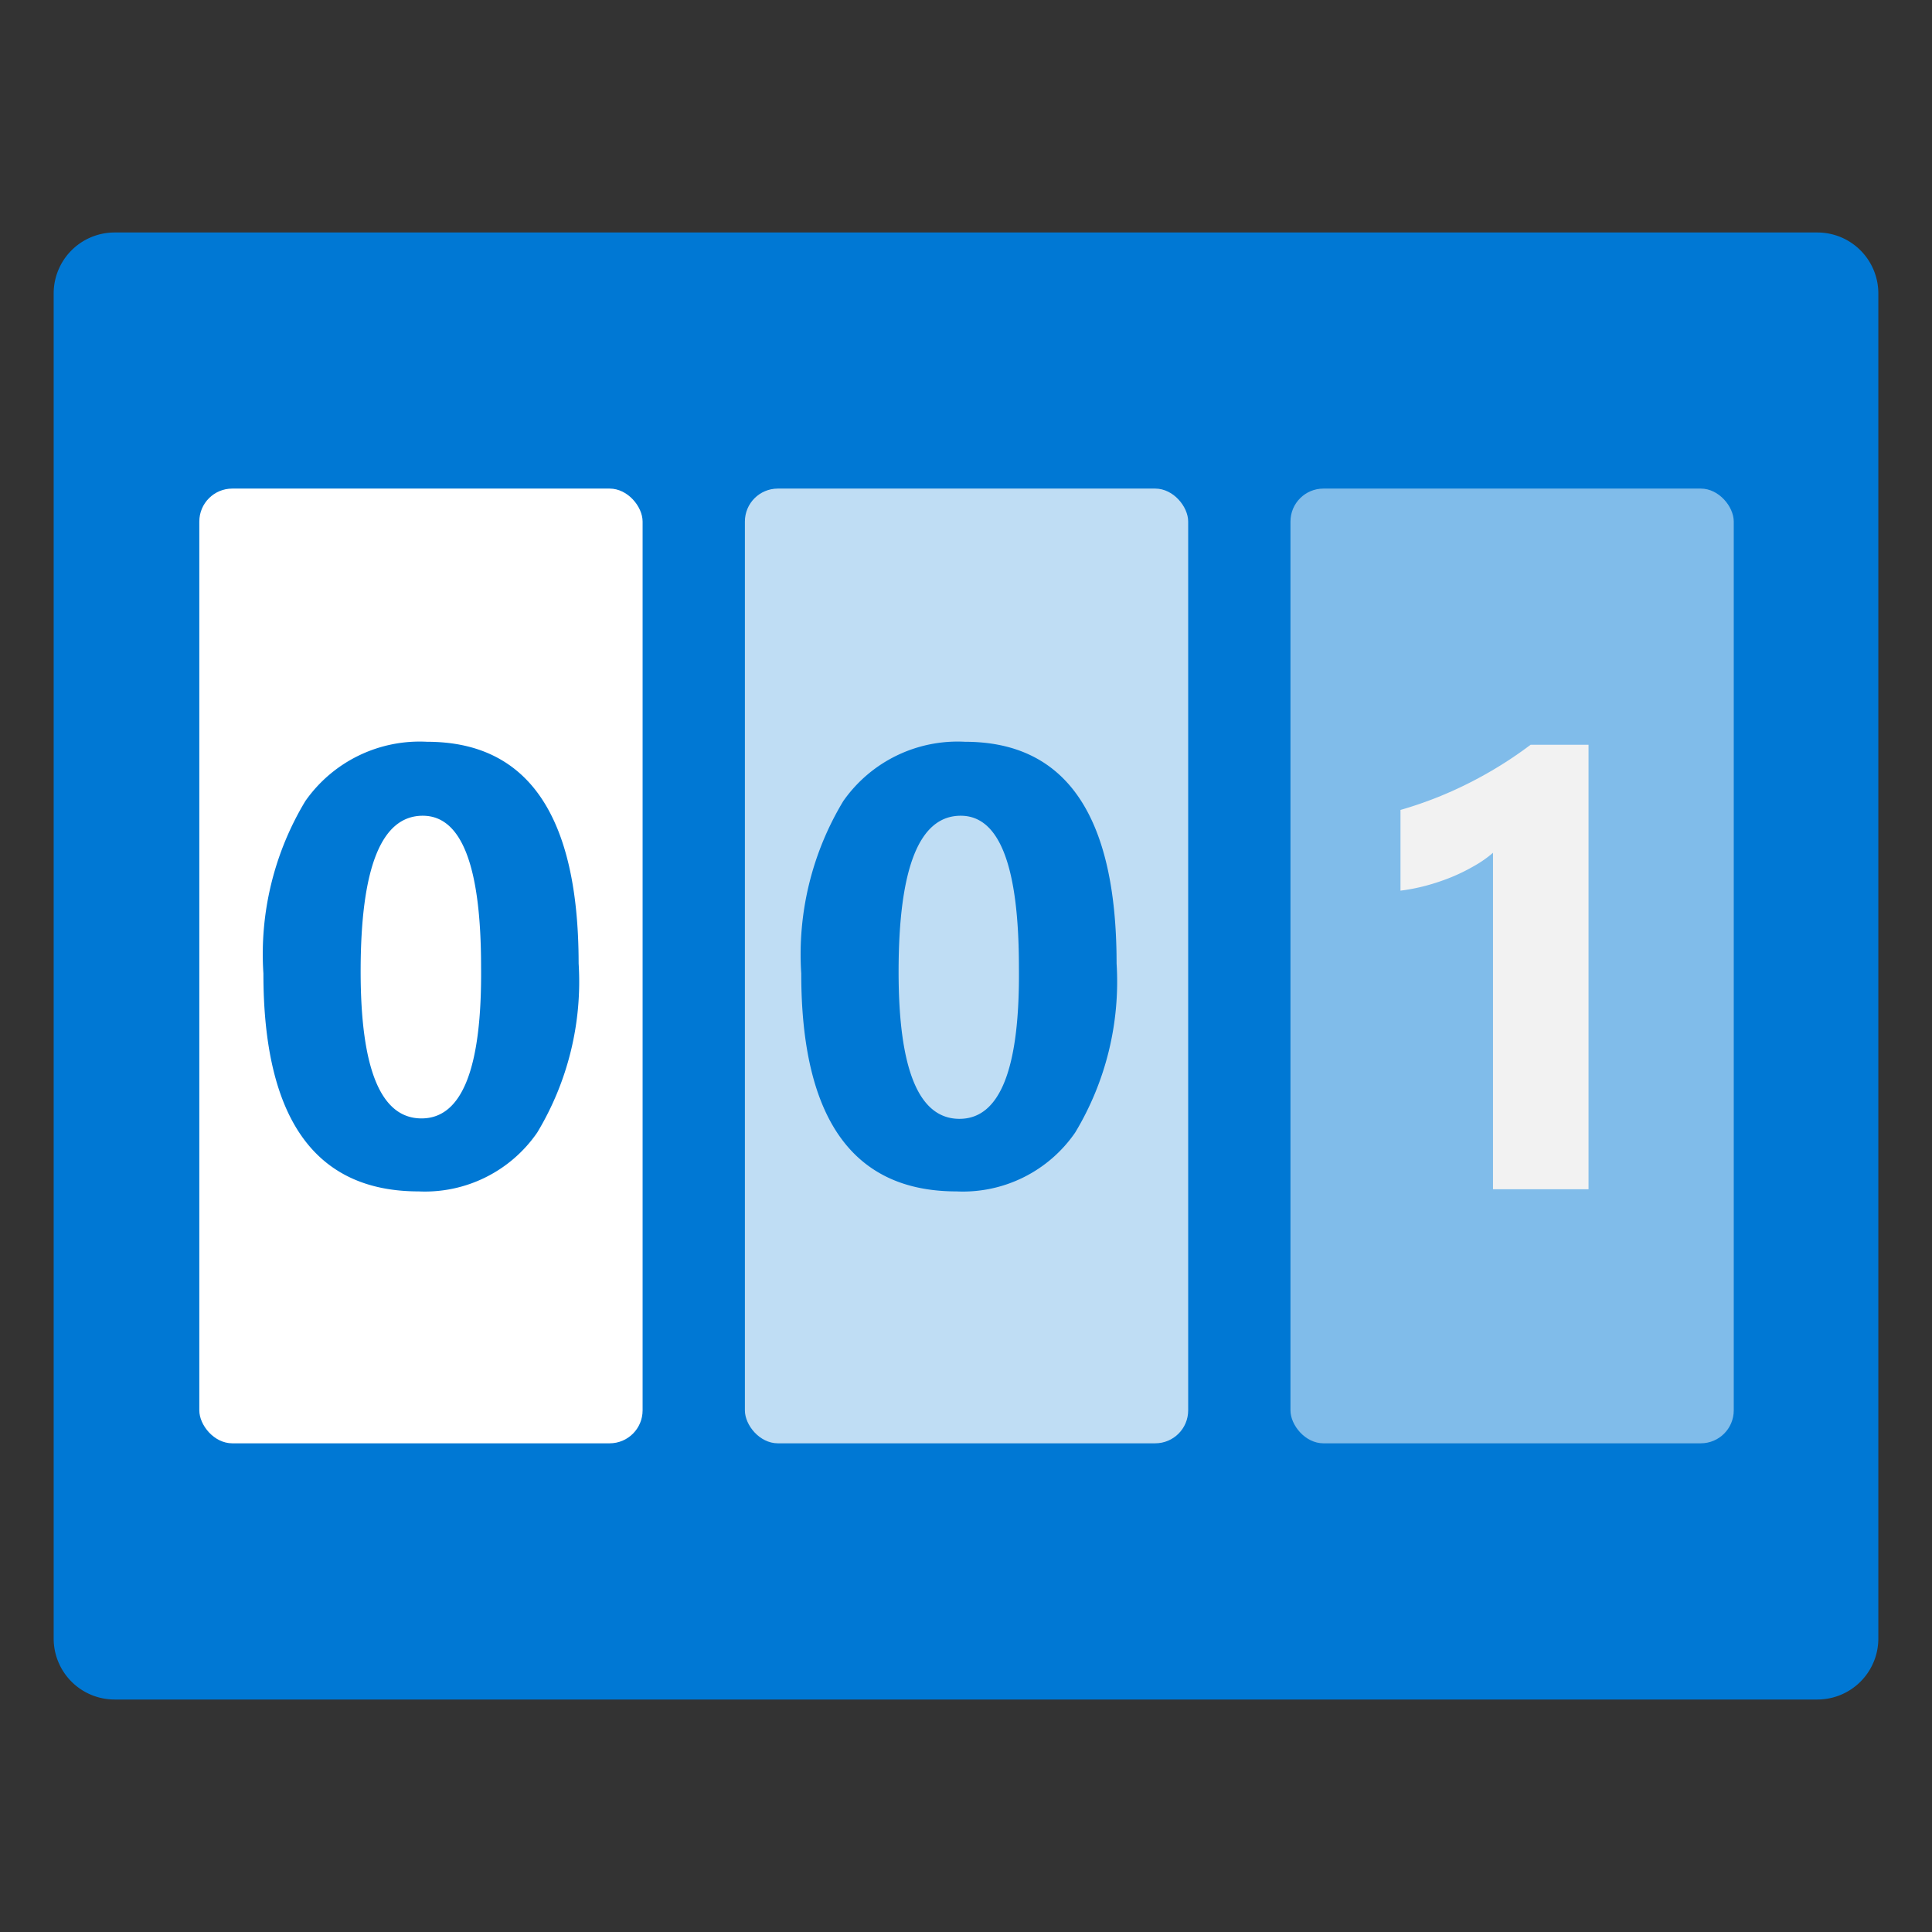
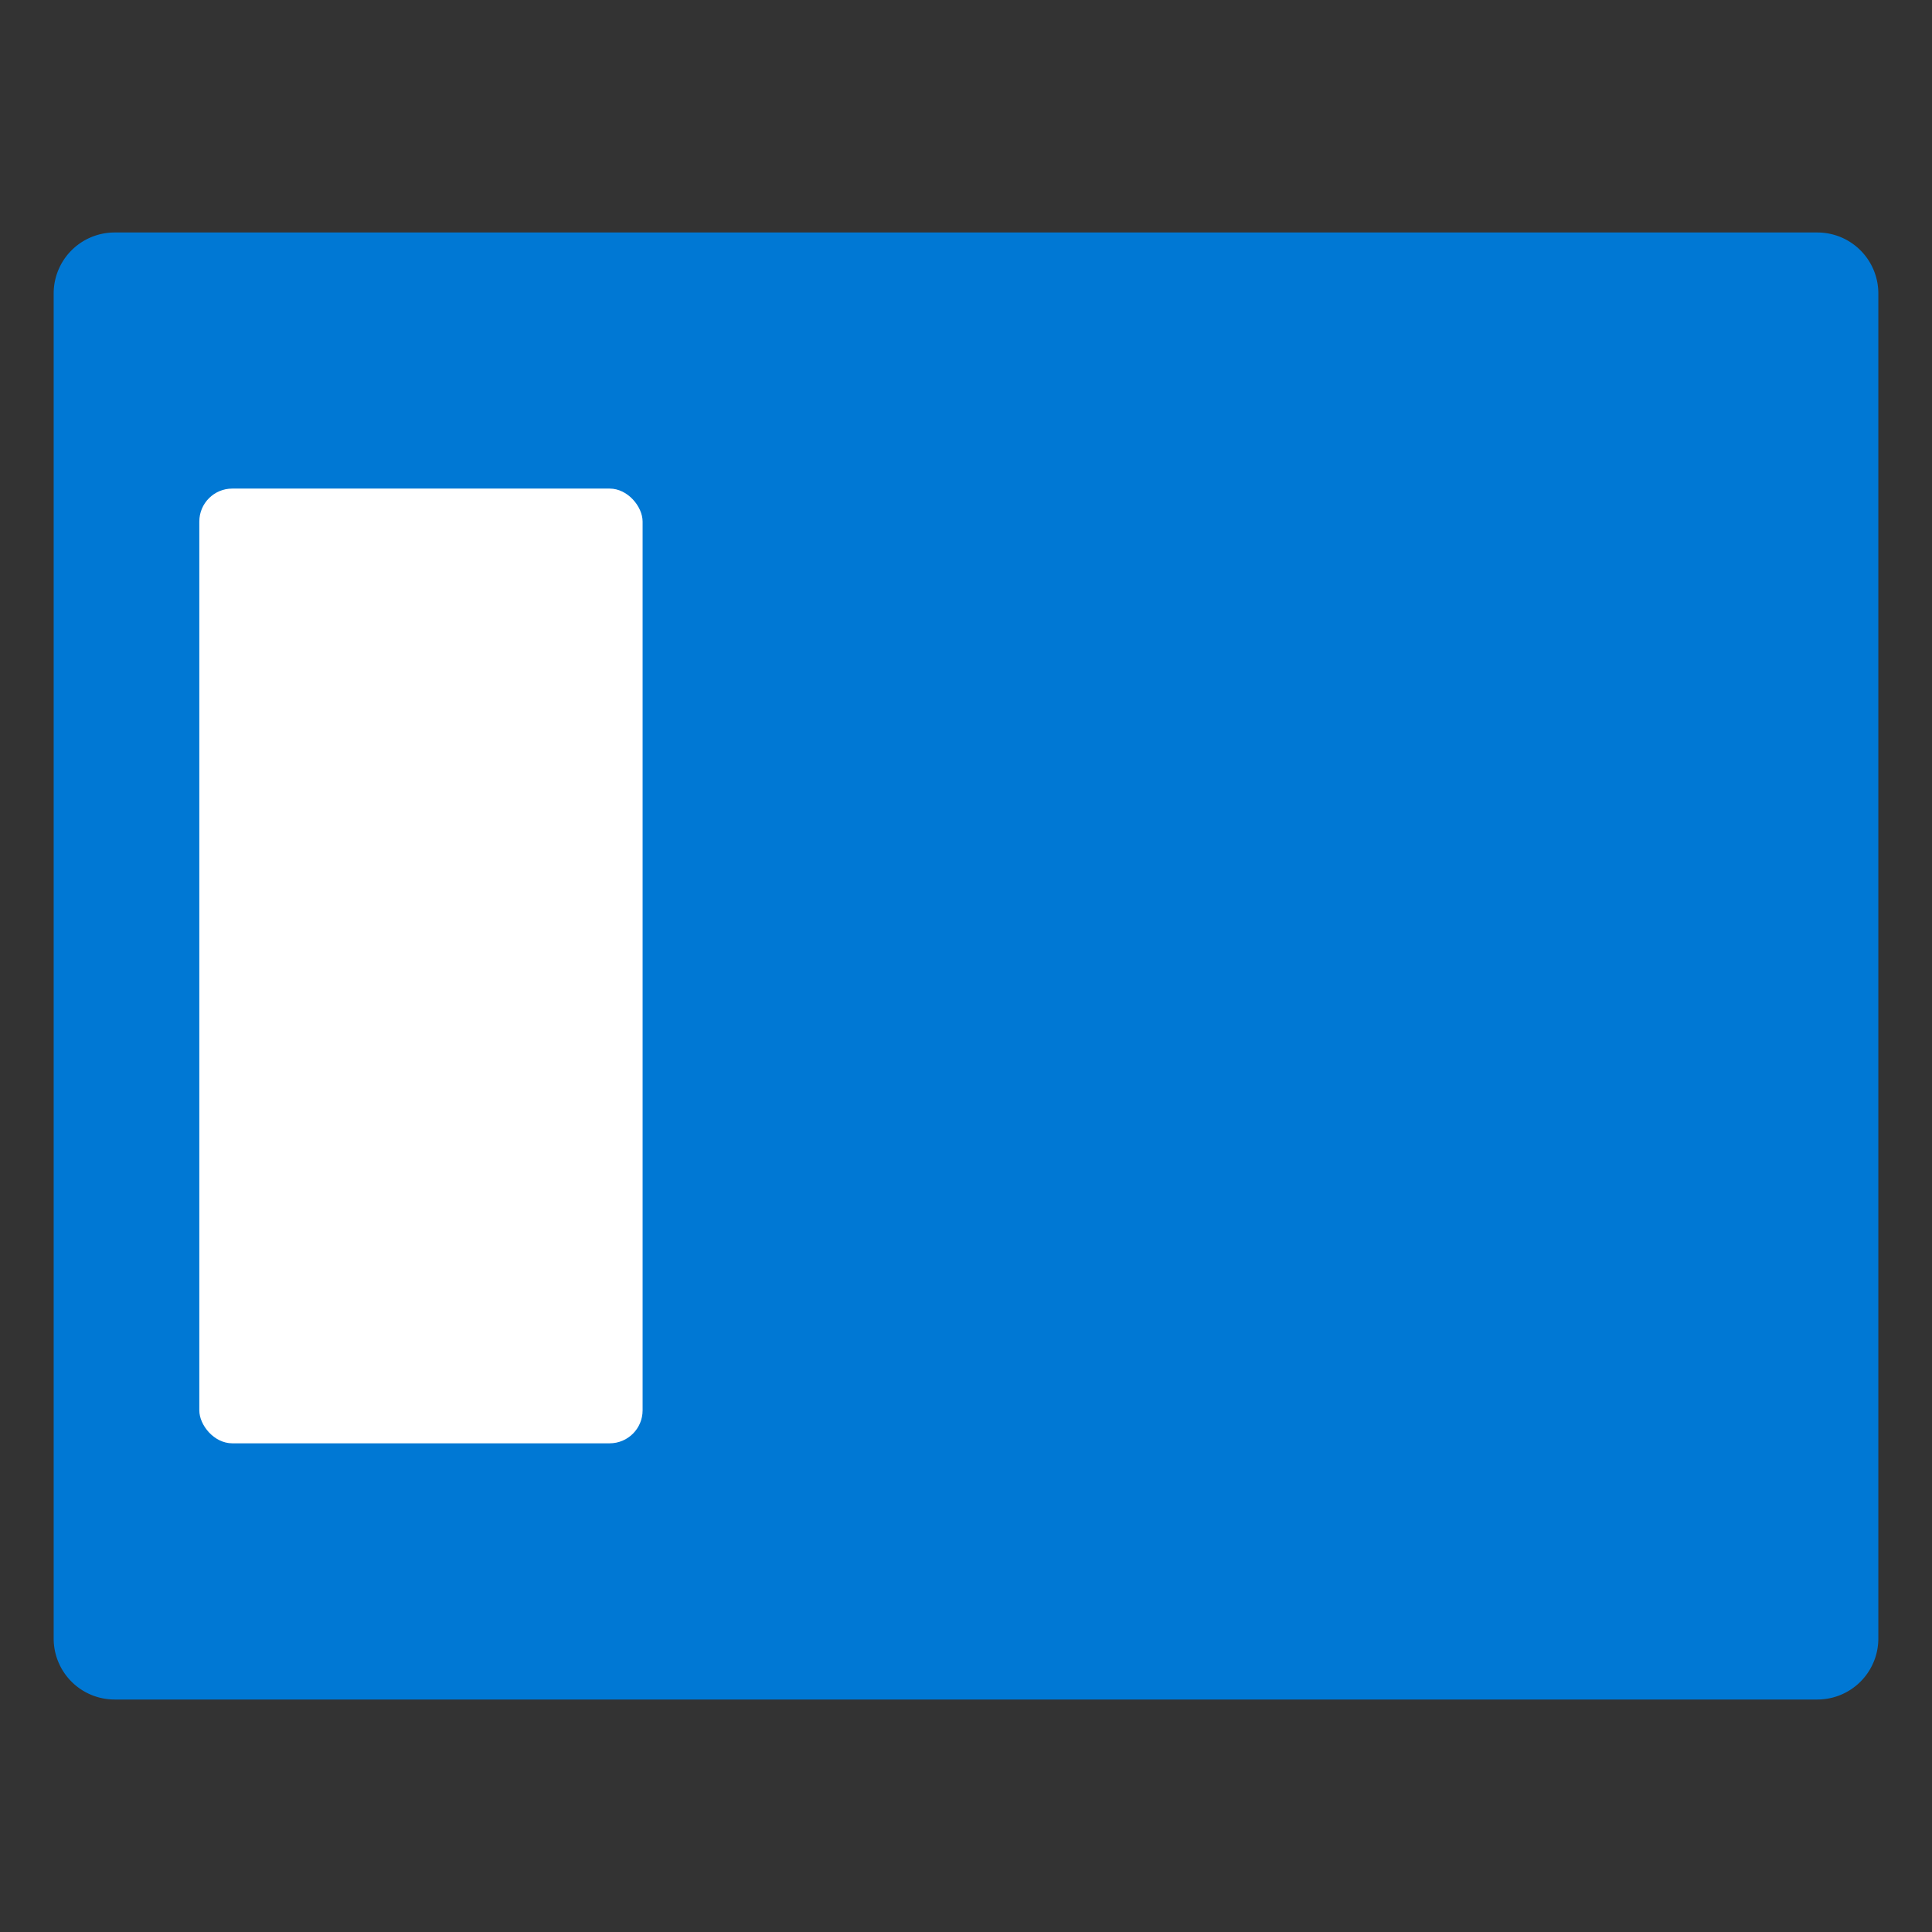
<svg xmlns="http://www.w3.org/2000/svg" viewBox="0 0 18 18">
  <rect x="0" y="0" width="18" height="18" fill="#333333" stroke="none" />
  <path d="M17.5 5.788V2.734a.568.568 0 00-.568-.568H1.071a.568.568 0 00-.571.568v12.532a.568.568 0 00.568.568h15.864a.568.568 0 00.568-.568V5.788z" fill="#0078d4" />
  <g fill="#fff">
    <rect x="1.857" y="4.552" width="4.13" height="8.895" rx=".307" />
-     <rect x="6.94" y="4.552" width="4.13" height="8.895" rx=".307" opacity=".75" />
-     <rect x="12.023" y="4.552" width="4.13" height="8.895" rx=".307" opacity=".5" />
  </g>
-   <path d="M3.9 11.1q-1.446 0-1.446-2.031a2.763 2.763 0 01.391-1.606 1.3 1.3 0 011.134-.552q1.411 0 1.412 2.065a2.723 2.723 0 01-.386 1.576A1.27 1.27 0 013.9 11.1zm.039-3.5q-.579 0-.579 1.45 0 1.371.568 1.37t.554-1.412q0-1.408-.543-1.408zM8.911 11.1q-1.446 0-1.446-2.031a2.763 2.763 0 01.392-1.606 1.3 1.3 0 011.134-.552q1.412 0 1.412 2.065a2.723 2.723 0 01-.386 1.576 1.27 1.27 0 01-1.106.548zm.04-3.5q-.579 0-.579 1.454 0 1.371.568 1.37t.553-1.412q0-1.412-.542-1.412z" fill="#0078d4" />
-   <path d="M14.8 6.939v4.141h-.89V7.945a1.044 1.044 0 01-.174.122 1.757 1.757 0 01-.213.105 2.026 2.026 0 01-.235.079 1.752 1.752 0 01-.24.047v-.752a3.661 3.661 0 00.655-.259 3.773 3.773 0 00.557-.348z" fill="#f2f2f2" />
</svg>